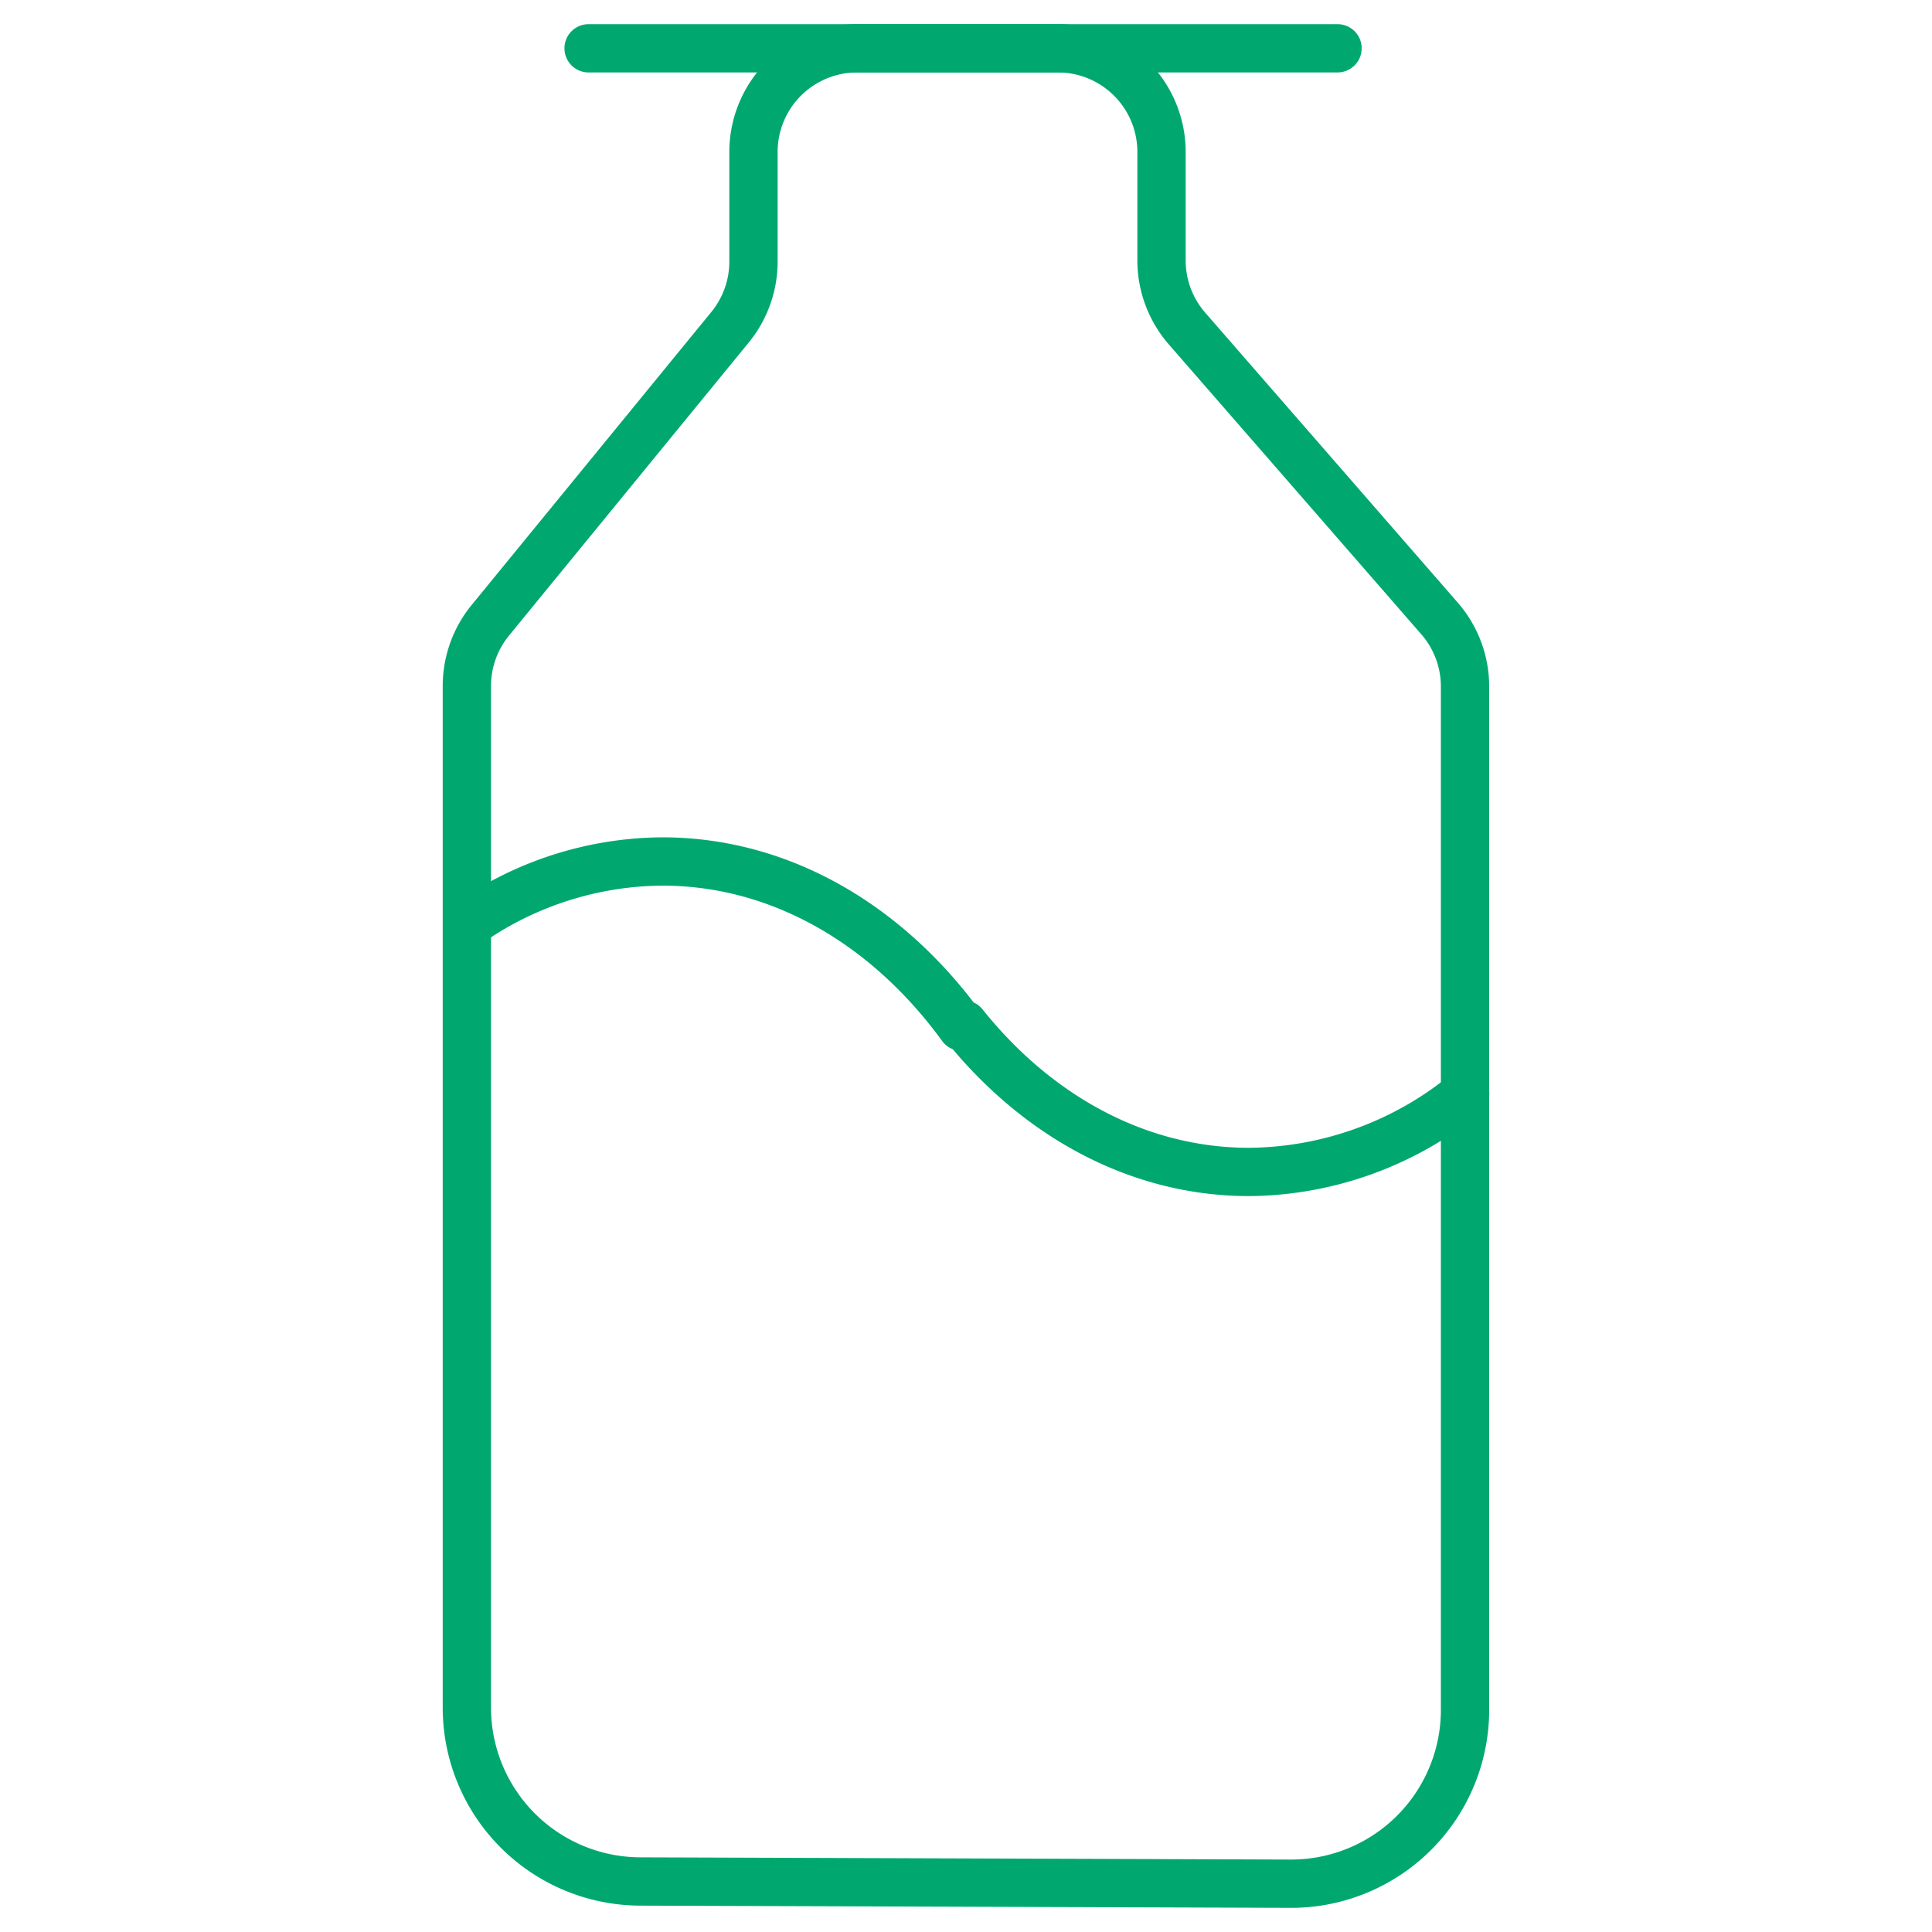
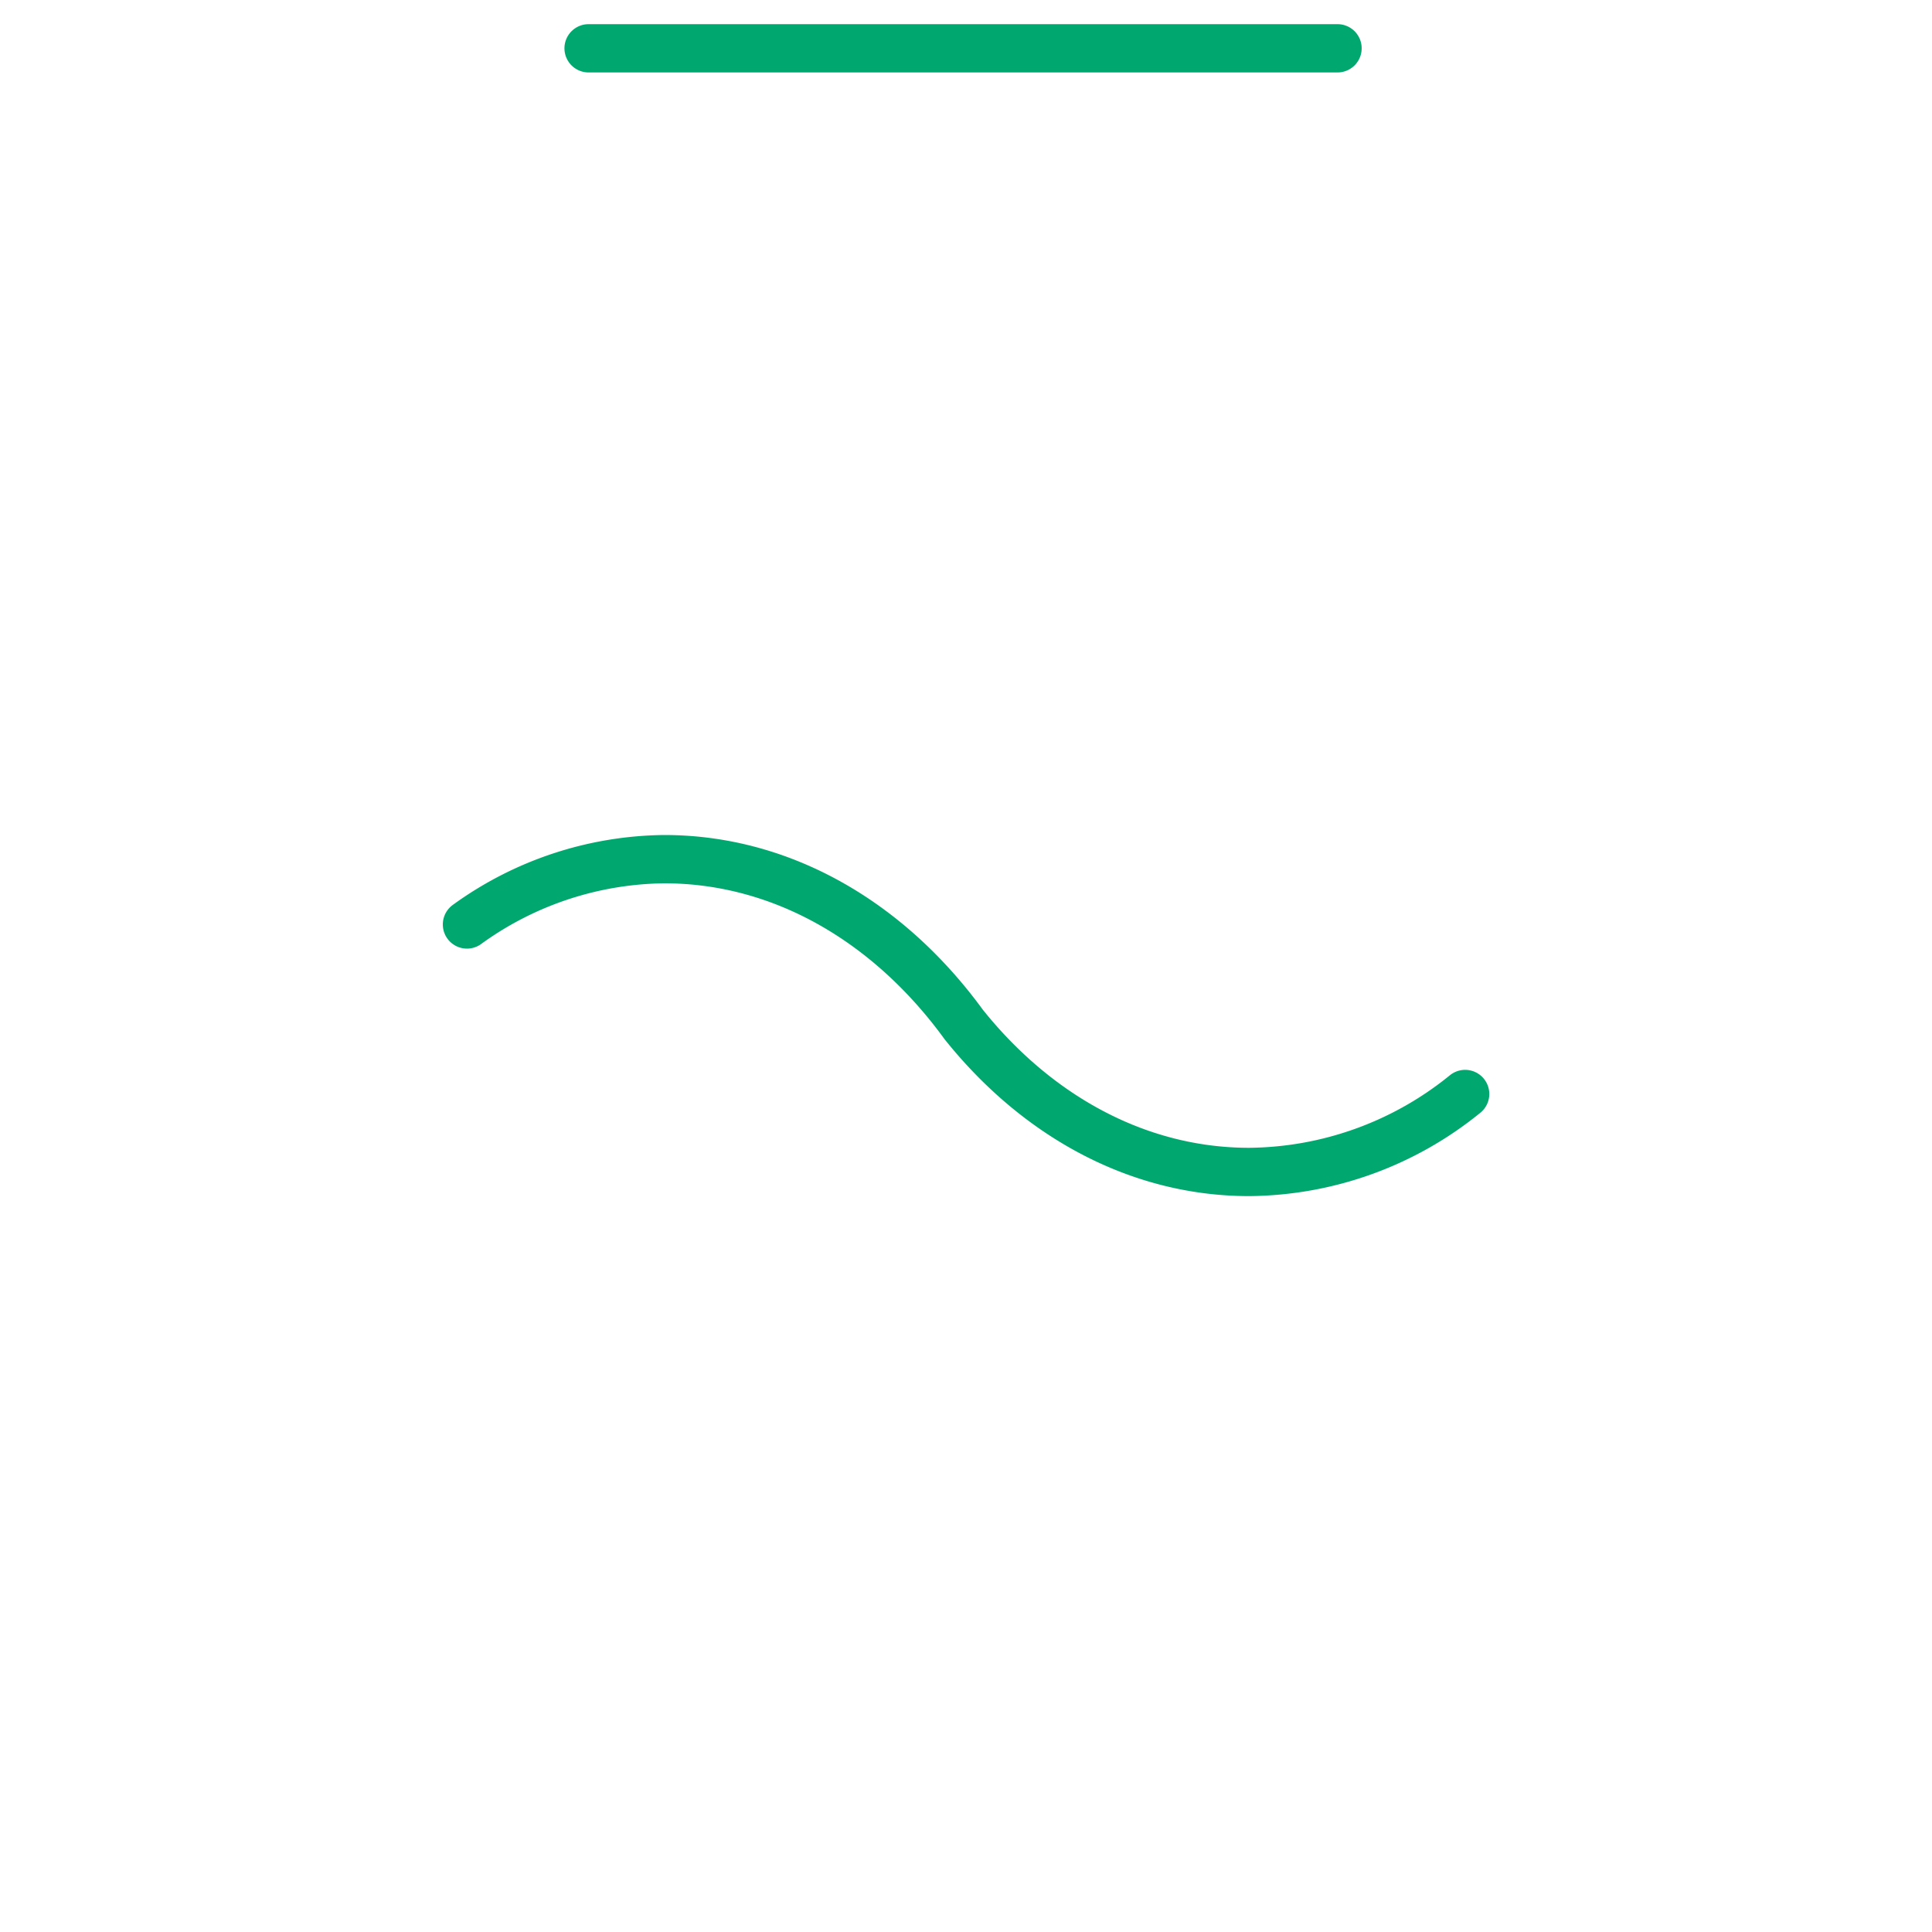
<svg xmlns="http://www.w3.org/2000/svg" id="Livello_1" data-name="Livello 1" width="200" height="200" viewBox="0 0 200 200">
  <defs>
    <style>
      .cls-1 {
        fill: none;
        stroke: #00a870;
        stroke-linecap: round;
        stroke-linejoin: round;
        stroke-width: 5px;
      }
    </style>
  </defs>
  <g>
-     <path class="cls-1" d="M66.22,194.77l67.44.23a18,18,0,0,0,18-17.95v-106A10.73,10.73,0,0,0,149,64L122.87,34a10.75,10.75,0,0,1-2.63-7.05V15.74A10.73,10.73,0,0,0,109.5,5H88.69A10.73,10.73,0,0,0,78,15.74V27.09a10.73,10.73,0,0,1-2.43,6.79L50.76,64.21A10.74,10.74,0,0,0,48.33,71V176.82A18,18,0,0,0,66.22,194.77Z" />
    <line class="cls-1" x1="60.93" y1="5" x2="138.46" y2="5" />
-     <path class="cls-1" d="M151.67,113.25a35.87,35.87,0,0,1-22.36,8.07c-11.54,0-22-5.83-29.55-15.27l-.21.24c-7.65-10.51-18.69-17.11-31-17.11A35.39,35.39,0,0,0,48.34,95.7" />
+     <path class="cls-1" d="M151.67,113.25a35.87,35.87,0,0,1-22.36,8.07c-11.54,0-22-5.83-29.55-15.27c-7.65-10.51-18.69-17.11-31-17.11A35.39,35.39,0,0,0,48.34,95.7" />
  </g>
</svg>